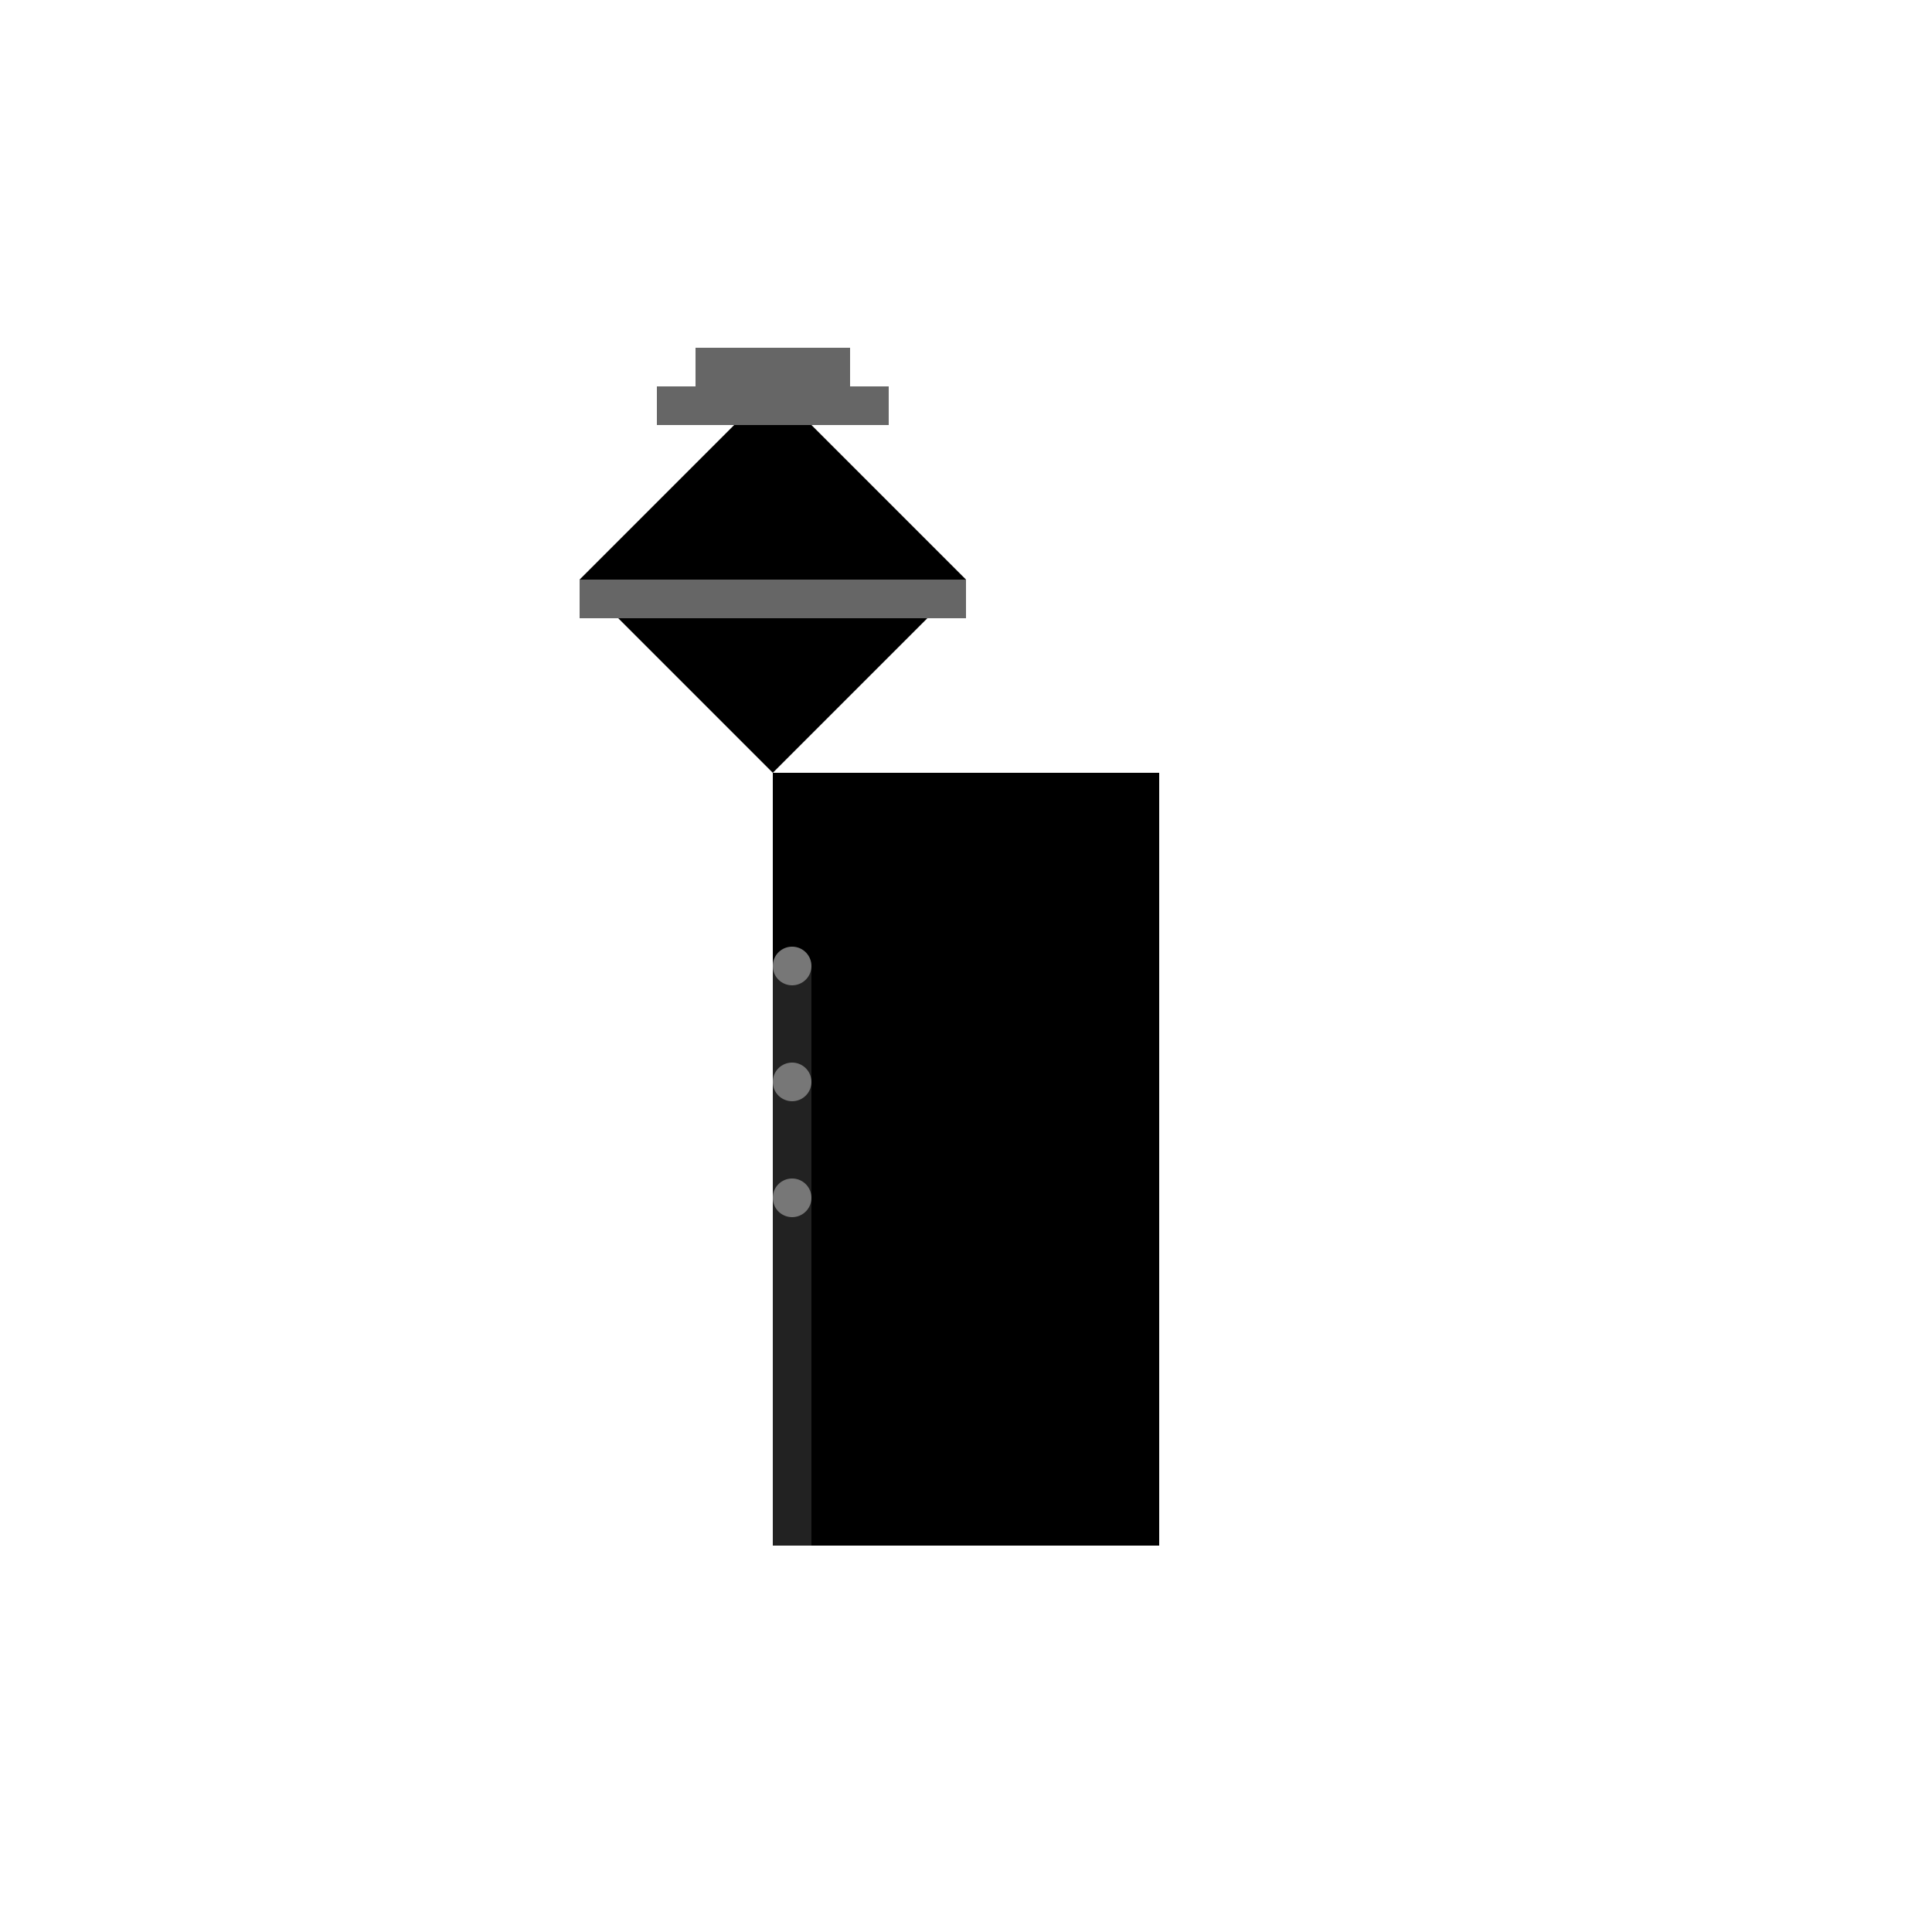
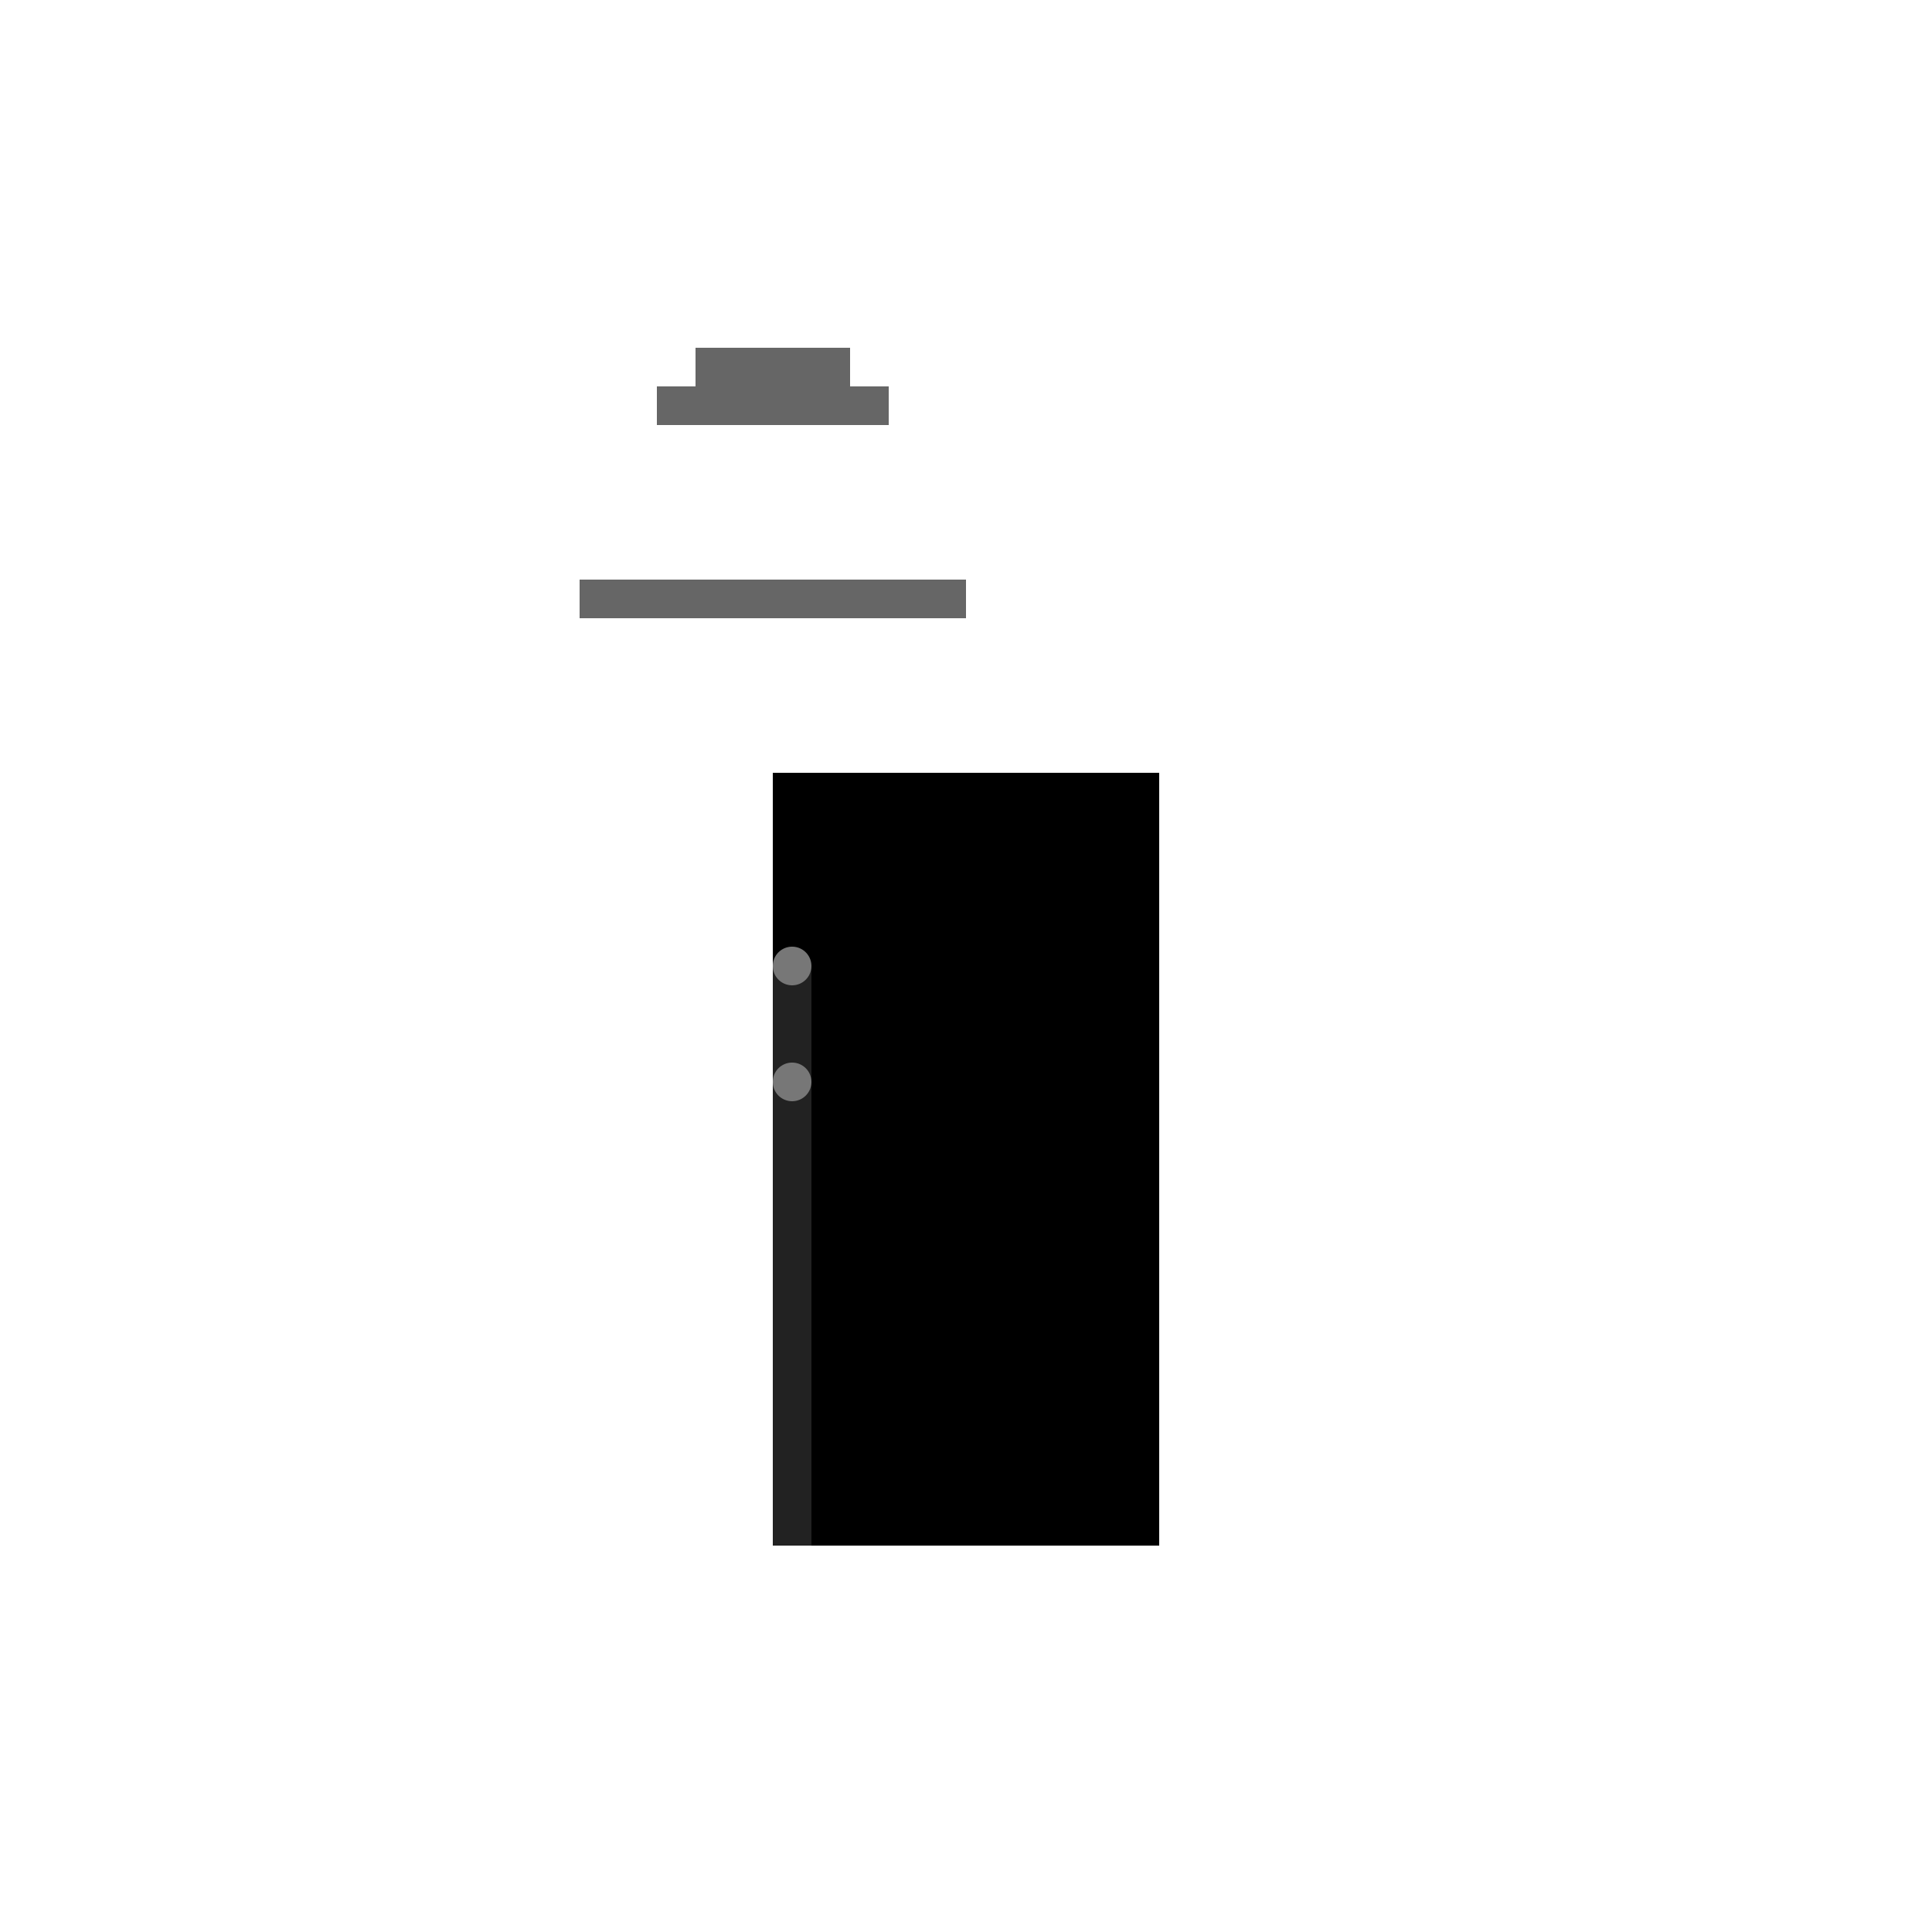
<svg xmlns="http://www.w3.org/2000/svg" width="500" height="500">
  <defs />
  <g>
    <rect fill="#000" stroke="none" x="200" y="200" width="100" height="200" />
-     <path fill="#000" stroke="none" paint-order="stroke fill markers" d=" M 200 200 L 150 150 L 200 100 L 250 150 Z" />
    <rect fill="#666" stroke="none" x="170" y="100" width="60" height="10" />
    <rect fill="#666" stroke="none" x="180" y="90" width="40" height="10" />
    <rect fill="#666" stroke="none" x="150" y="150" width="100" height="10" />
    <rect fill="#222" stroke="none" x="200" y="250" width="10" height="150" />
    <path fill="#777" stroke="none" paint-order="stroke fill markers" d=" M 210 250 A 5 5 0 1 1 210 249.995" />
    <path fill="#777" stroke="none" paint-order="stroke fill markers" d=" M 210 280 A 5 5 0 1 1 210 279.995" />
-     <path fill="#777" stroke="none" paint-order="stroke fill markers" d=" M 210 310 A 5 5 0 1 1 210 309.995" />
  </g>
</svg>